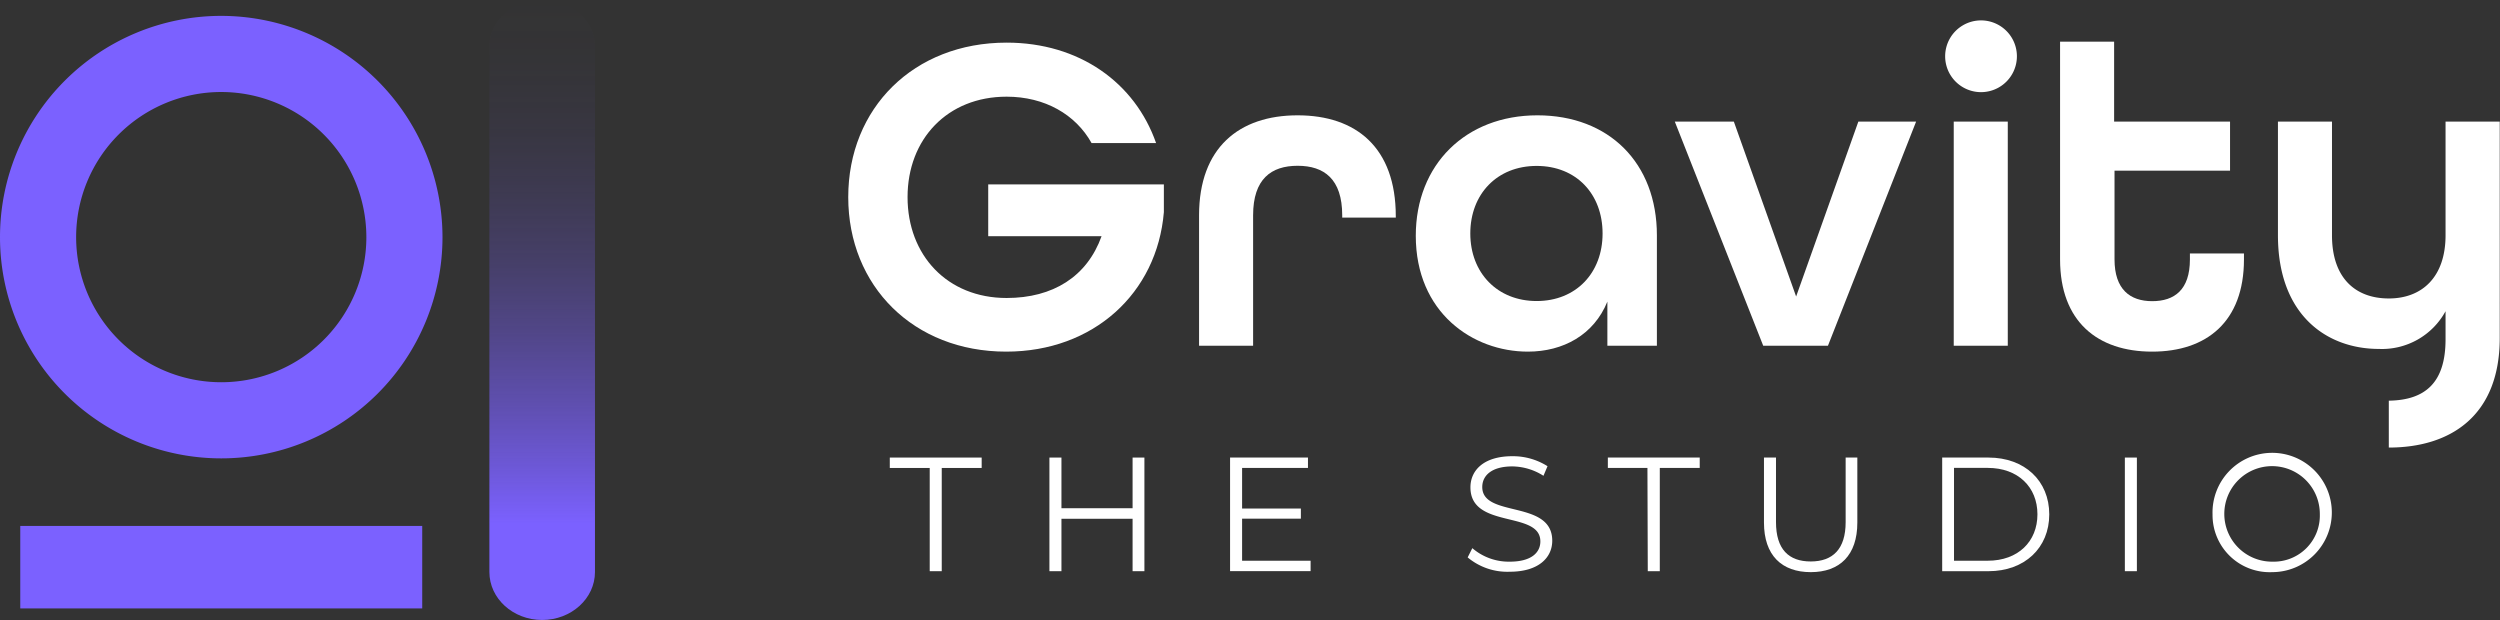
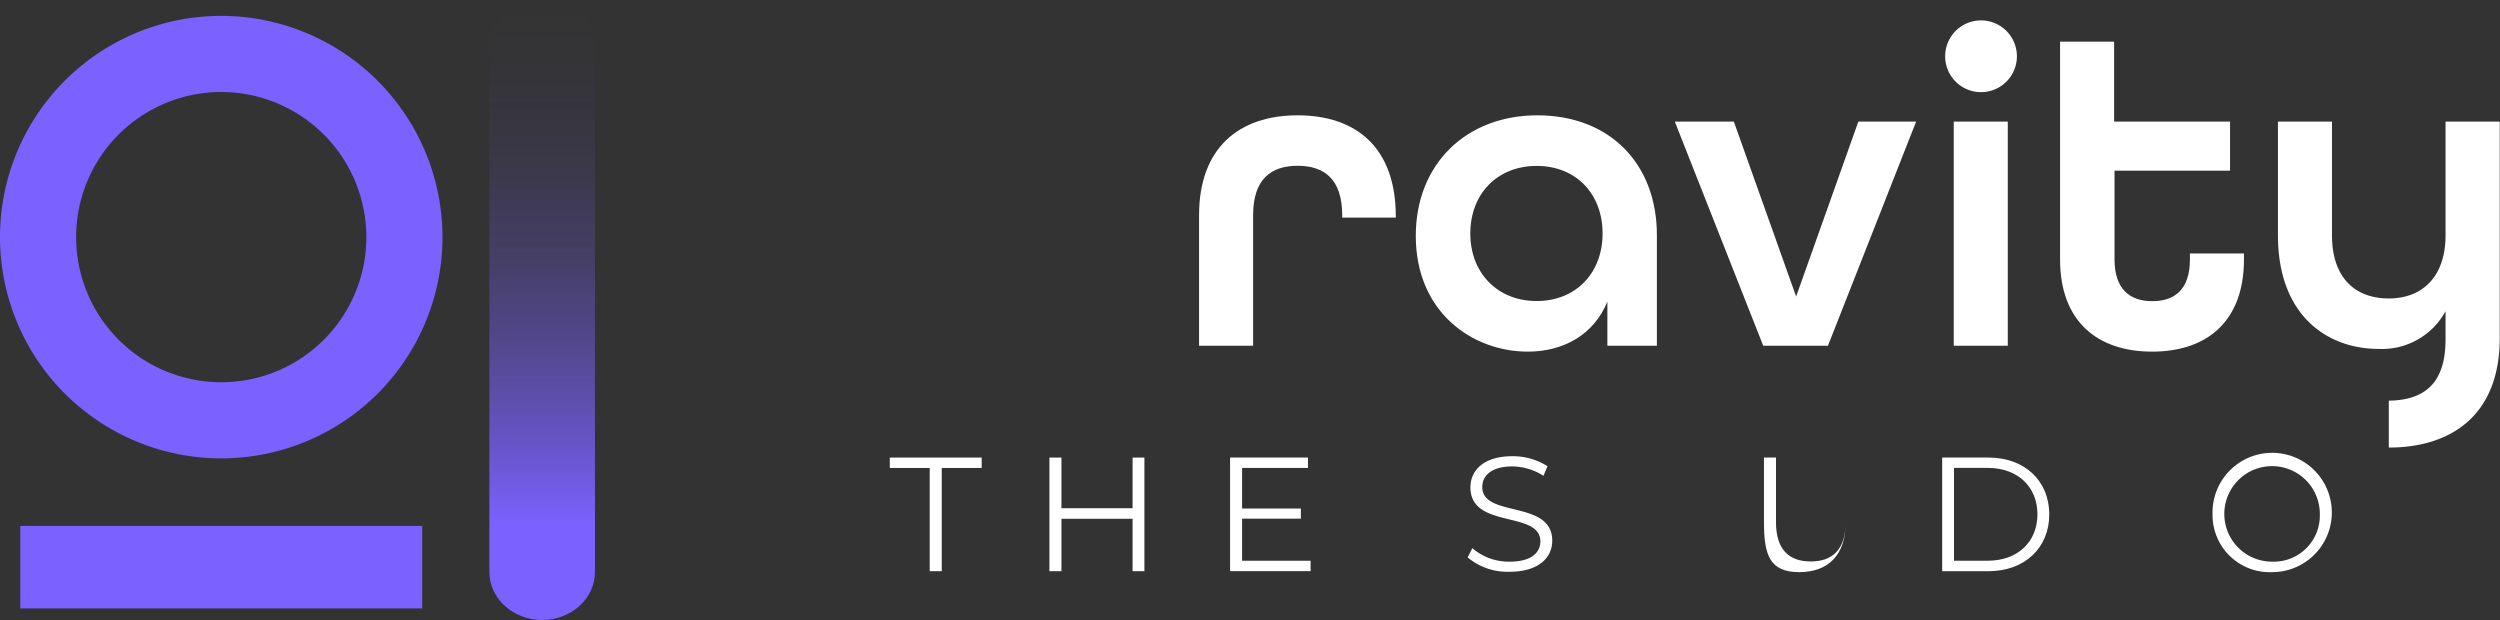
<svg xmlns="http://www.w3.org/2000/svg" viewBox="0 0 370.06 91.77">
  <rect x="0" y="0" width="370.06" height="91.77" fill="#333333" stroke="none" />
  <defs>
    <style>.cls-1{fill:#fff;}.cls-2{fill:#7b61ff;}.cls-3{fill:url(#linear-gradient);}</style>
    <linearGradient id="linear-gradient" x1="80.26" x2="80.26" y2="77.56" gradientUnits="userSpaceOnUse">
      <stop offset="0" stop-color="#7b61ff" stop-opacity="0" />
      <stop offset="0.12" stop-color="#7b61ff" stop-opacity="0.02" />
      <stop offset="0.25" stop-color="#7b61ff" stop-opacity="0.07" />
      <stop offset="0.37" stop-color="#7b61ff" stop-opacity="0.15" />
      <stop offset="0.5" stop-color="#7b61ff" stop-opacity="0.26" />
      <stop offset="0.63" stop-color="#7b61ff" stop-opacity="0.41" />
      <stop offset="0.76" stop-color="#7b61ff" stop-opacity="0.59" />
      <stop offset="0.89" stop-color="#7b61ff" stop-opacity="0.8" />
      <stop offset="1" stop-color="#7b61ff" />
    </linearGradient>
  </defs>
  <g id="Layer_2" data-name="Layer 2">
    <g id="Layer_1-2" data-name="Layer 1">
-       <path class="cls-1" d="M125.56,29.18C125.56,16,135.25,6.31,149,6.31c10.76,0,19,5.92,22.13,14.87h-9.55c-2.36-4.24-6.93-6.87-12.58-6.87-8.74,0-14.66,6.26-14.66,14.87S140.23,44.11,149,44.11c6.86,0,11.91-3.16,14.06-9.15H146.28V27.3h26v4.1c-1,12-10.42,20.65-23.34,20.65C135.25,52.05,125.56,42.36,125.56,29.18Z" />
      <path class="cls-1" d="M177.49,31.87c0-10,5.92-14.8,14.59-14.8S206.61,21.85,206.61,32v.21h-7.93v-.34c0-5.38-2.69-7.33-6.6-7.33s-6.59,1.95-6.59,7.33V51.18h-8Z" />
      <path class="cls-1" d="M209.57,34.9c0-10.56,7.4-17.83,18-17.83s17.69,7.06,17.69,17.76V51.18h-7.33V44.65c-2,4.91-6.53,7.4-11.77,7.4C218,52.05,209.57,46.27,209.57,34.9Zm27.65-.34c0-5.85-3.9-10-9.76-10s-9.82,4.17-9.82,10,4,10,9.82,10S237.22,40.41,237.22,34.56Z" />
      <path class="cls-1" d="M247.91,18h8.74l9.22,25.89L275.08,18h8.55L270.58,51.18H261Z" />
      <path class="cls-1" d="M287.93,8.33a5.31,5.31,0,1,1,10.62,0,5.31,5.31,0,1,1-10.62,0ZM289.2,18h8V51.18h-8Z" />
      <path class="cls-1" d="M304.94,38.4V6.17h8V18H330.1v7.26H313V38.4c0,4.43,2.29,6.18,5.58,6.18s5.58-1.68,5.58-6.18v-.88h8v.88c0,9.21-5.52,13.65-13.59,13.65S304.94,47.61,304.94,38.4Z" />
      <path class="cls-1" d="M362,18V34.83c0,6.18-3.48,9.35-8.4,9.35s-8.41-3-8.41-9.35V18h-8V34.83c0,11.84,7.26,16.82,14.94,16.82A10.72,10.72,0,0,0,362,46.07v4.16c0,6.41-3,9-8.4,9.08v6.94c9.15,0,16.42-4.71,16.42-16.21V18Z" />
      <path class="cls-1" d="M137.62,69.27h-5.91V67.73h13.6v1.54H139.4V84.55h-1.78Z" />
      <path class="cls-1" d="M169.4,67.73V84.55h-1.75V76.79H157.12v7.76h-1.78V67.73h1.78v7.5h10.53v-7.5Z" />
      <path class="cls-1" d="M194,83v1.54H182.08V67.73h11.53v1.54h-9.75v6h8.7v1.51h-8.7V83Z" />
      <path class="cls-1" d="M217.25,82.51l.69-1.37a8.26,8.26,0,0,0,5.55,2c3.15,0,4.52-1.32,4.52-3,0-4.61-10.35-1.78-10.35-8,0-2.48,1.92-4.61,6.2-4.61a9.57,9.57,0,0,1,5.21,1.48l-.6,1.42a8.73,8.73,0,0,0-4.61-1.39c-3.08,0-4.45,1.37-4.45,3.05,0,4.61,10.36,1.83,10.36,7.95,0,2.48-2,4.59-6.28,4.59A9.14,9.14,0,0,1,217.25,82.51Z" />
-       <path class="cls-1" d="M243.86,69.27H238V67.73h13.6v1.54h-5.91V84.55h-1.78Z" />
-       <path class="cls-1" d="M261.11,77.36V67.73h1.78v9.56c0,4,1.87,5.82,5.14,5.82s5.17-1.83,5.17-5.82V67.73h1.73v9.63c0,4.83-2.6,7.33-6.9,7.33S261.11,82.19,261.11,77.36Z" />
+       <path class="cls-1" d="M261.11,77.36V67.73h1.78v9.56c0,4,1.87,5.82,5.14,5.82s5.17-1.83,5.17-5.82V67.73v9.63c0,4.83-2.6,7.33-6.9,7.33S261.11,82.19,261.11,77.36Z" />
      <path class="cls-1" d="M287.49,67.73h6.85c5.38,0,9,3.46,9,8.41s-3.63,8.41-9,8.41h-6.85ZM294.24,83c4.47,0,7.35-2.83,7.35-6.87s-2.88-6.87-7.35-6.87h-5V83Z" />
-       <path class="cls-1" d="M314.53,67.73h1.78V84.55h-1.78Z" />
      <path class="cls-1" d="M327.51,76.14a8.83,8.83,0,1,1,8.84,8.55A8.46,8.46,0,0,1,327.51,76.14Zm15.88,0a7.07,7.07,0,1,0-7,7A6.82,6.82,0,0,0,343.39,76.14Z" />
      <path class="cls-2" d="M32.75,2.35A32.75,32.75,0,1,0,65.5,35.1,32.79,32.79,0,0,0,32.75,2.35ZM54.23,35.1A21.48,21.48,0,1,1,32.75,13.62,21.5,21.5,0,0,1,54.23,35.1Z" />
      <rect class="cls-2" x="3" y="77.85" width="59.5" height="12.21" />
      <path class="cls-2" d="M88.07,77.56v7.11c0,3.92-3.5,7.1-7.82,7.1s-7.81-3.18-7.81-7.1V77.56Z" />
      <path class="cls-3" d="M88.07,6.75V77.56H72.44V6.75C72.44,3,75.94,0,80.25,0S88.07,3,88.07,6.75Z" />
    </g>
  </g>
</svg>